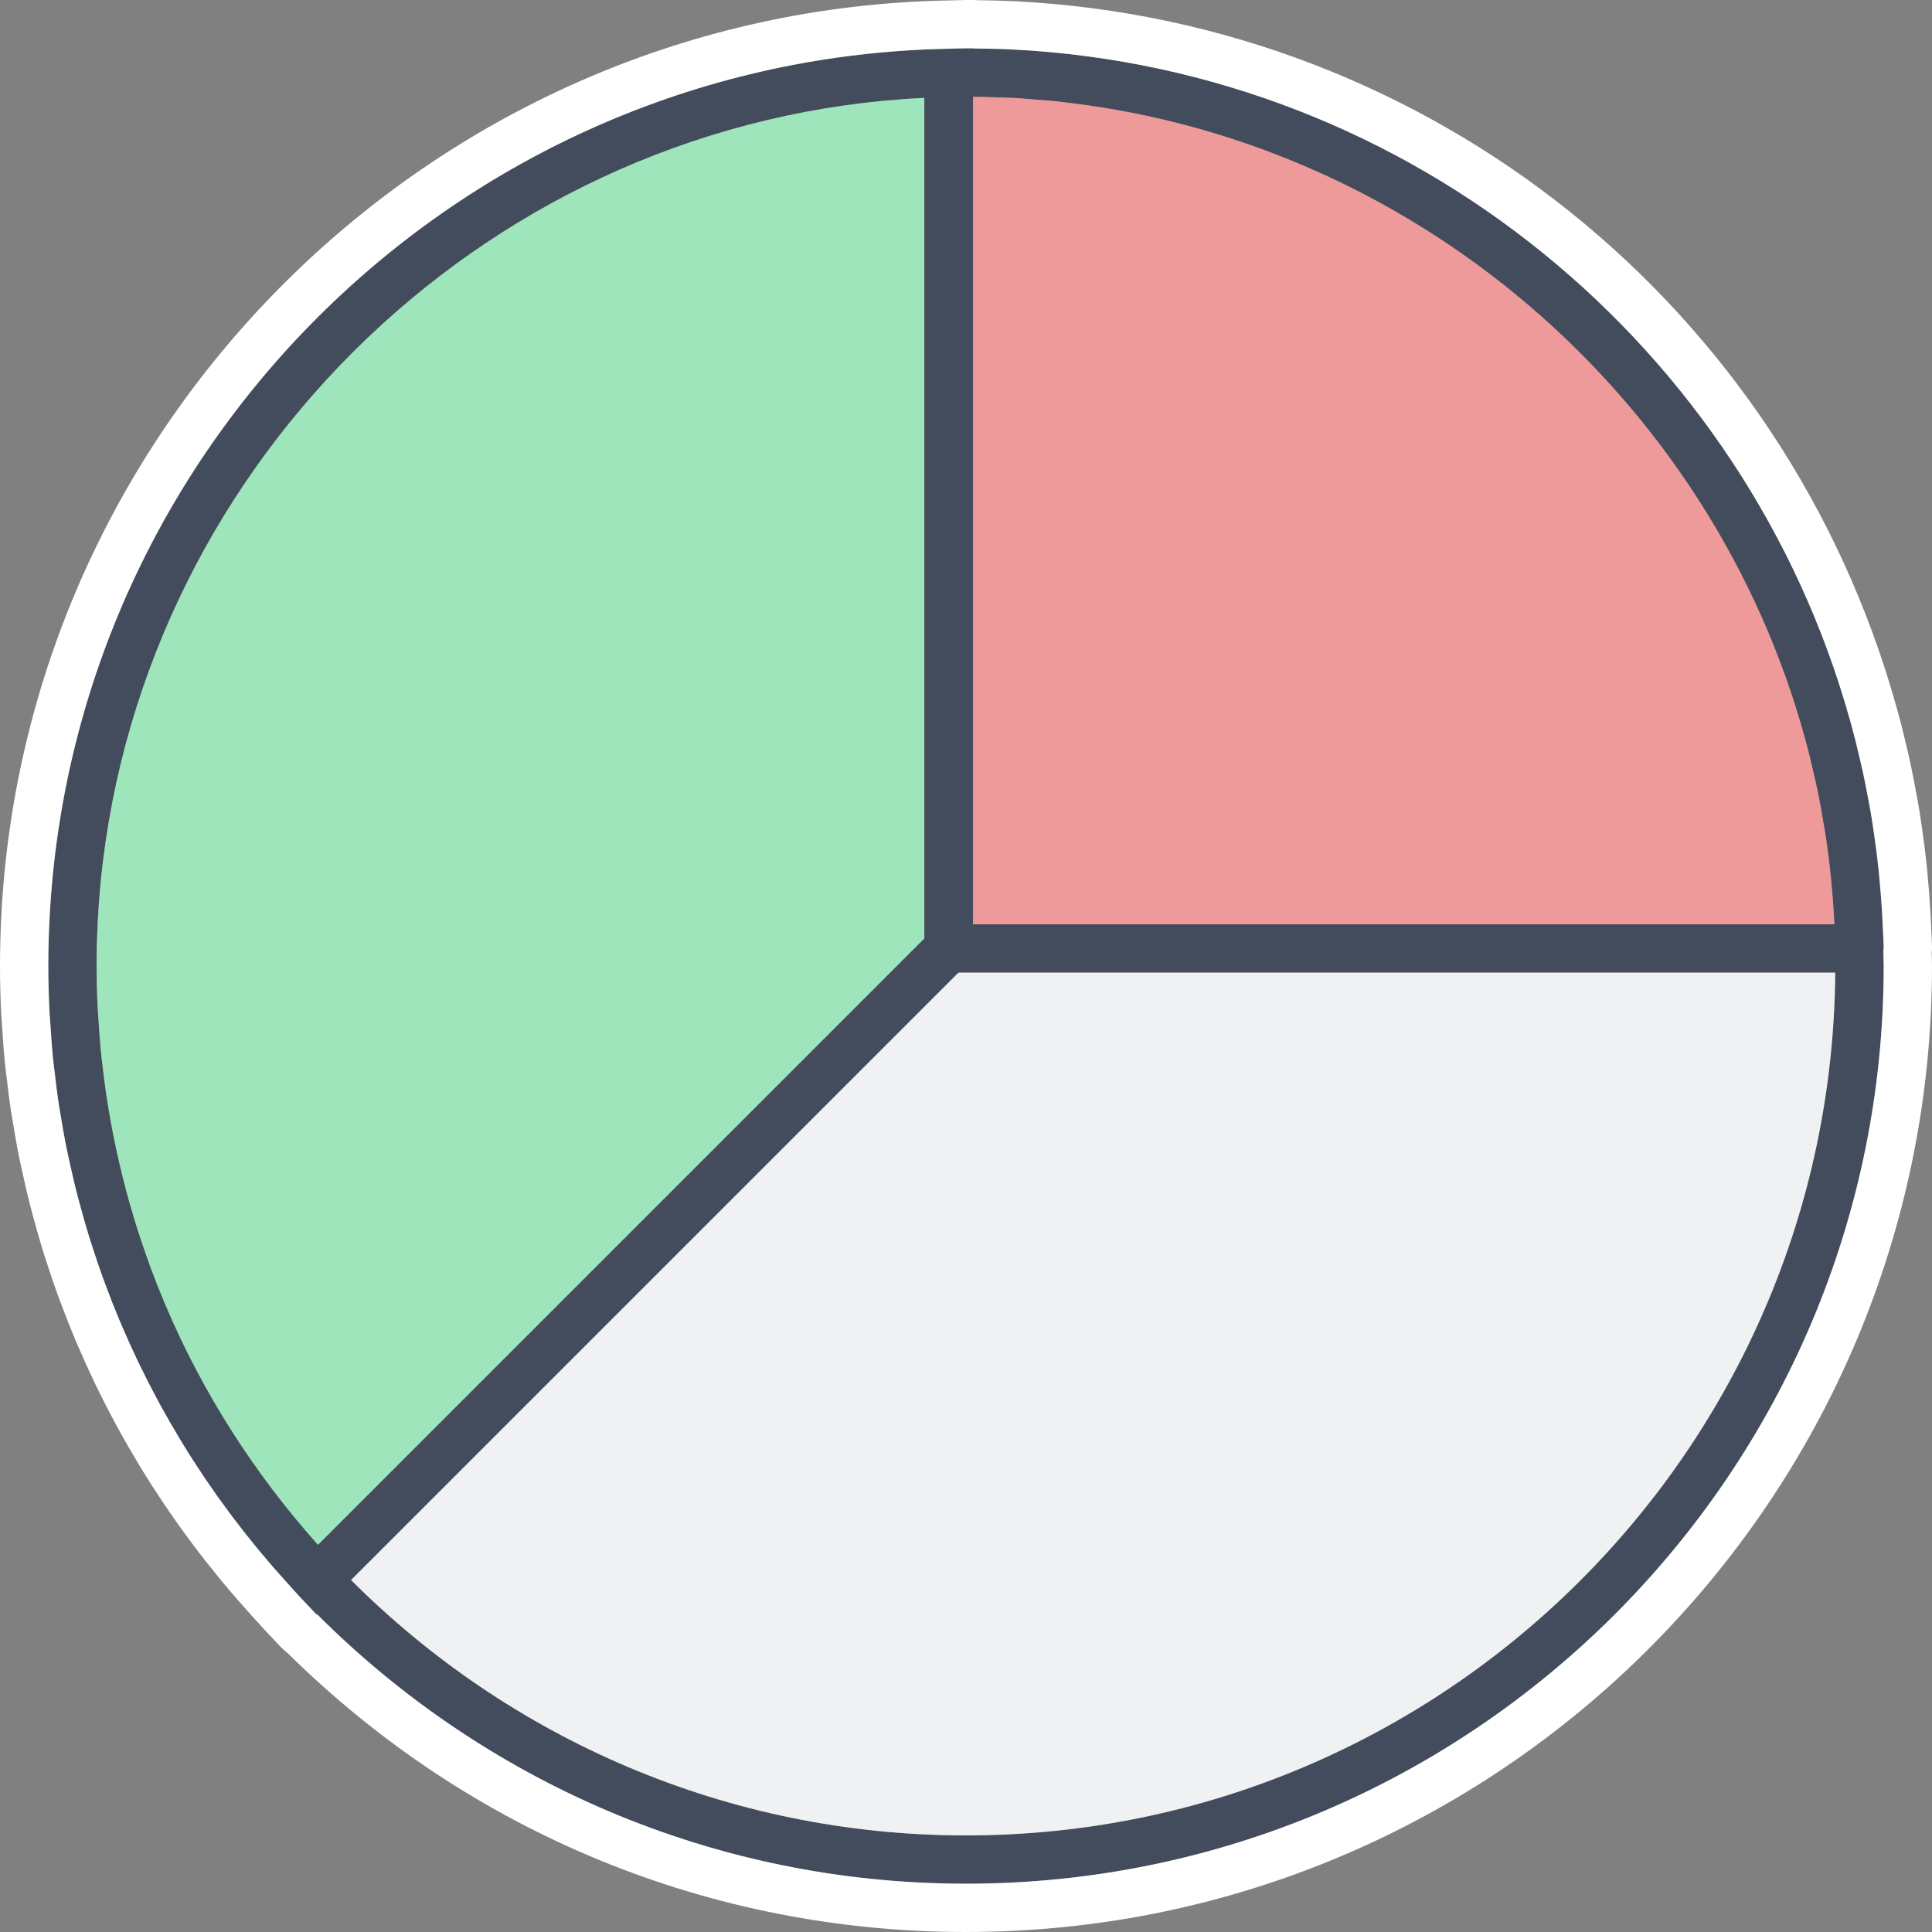
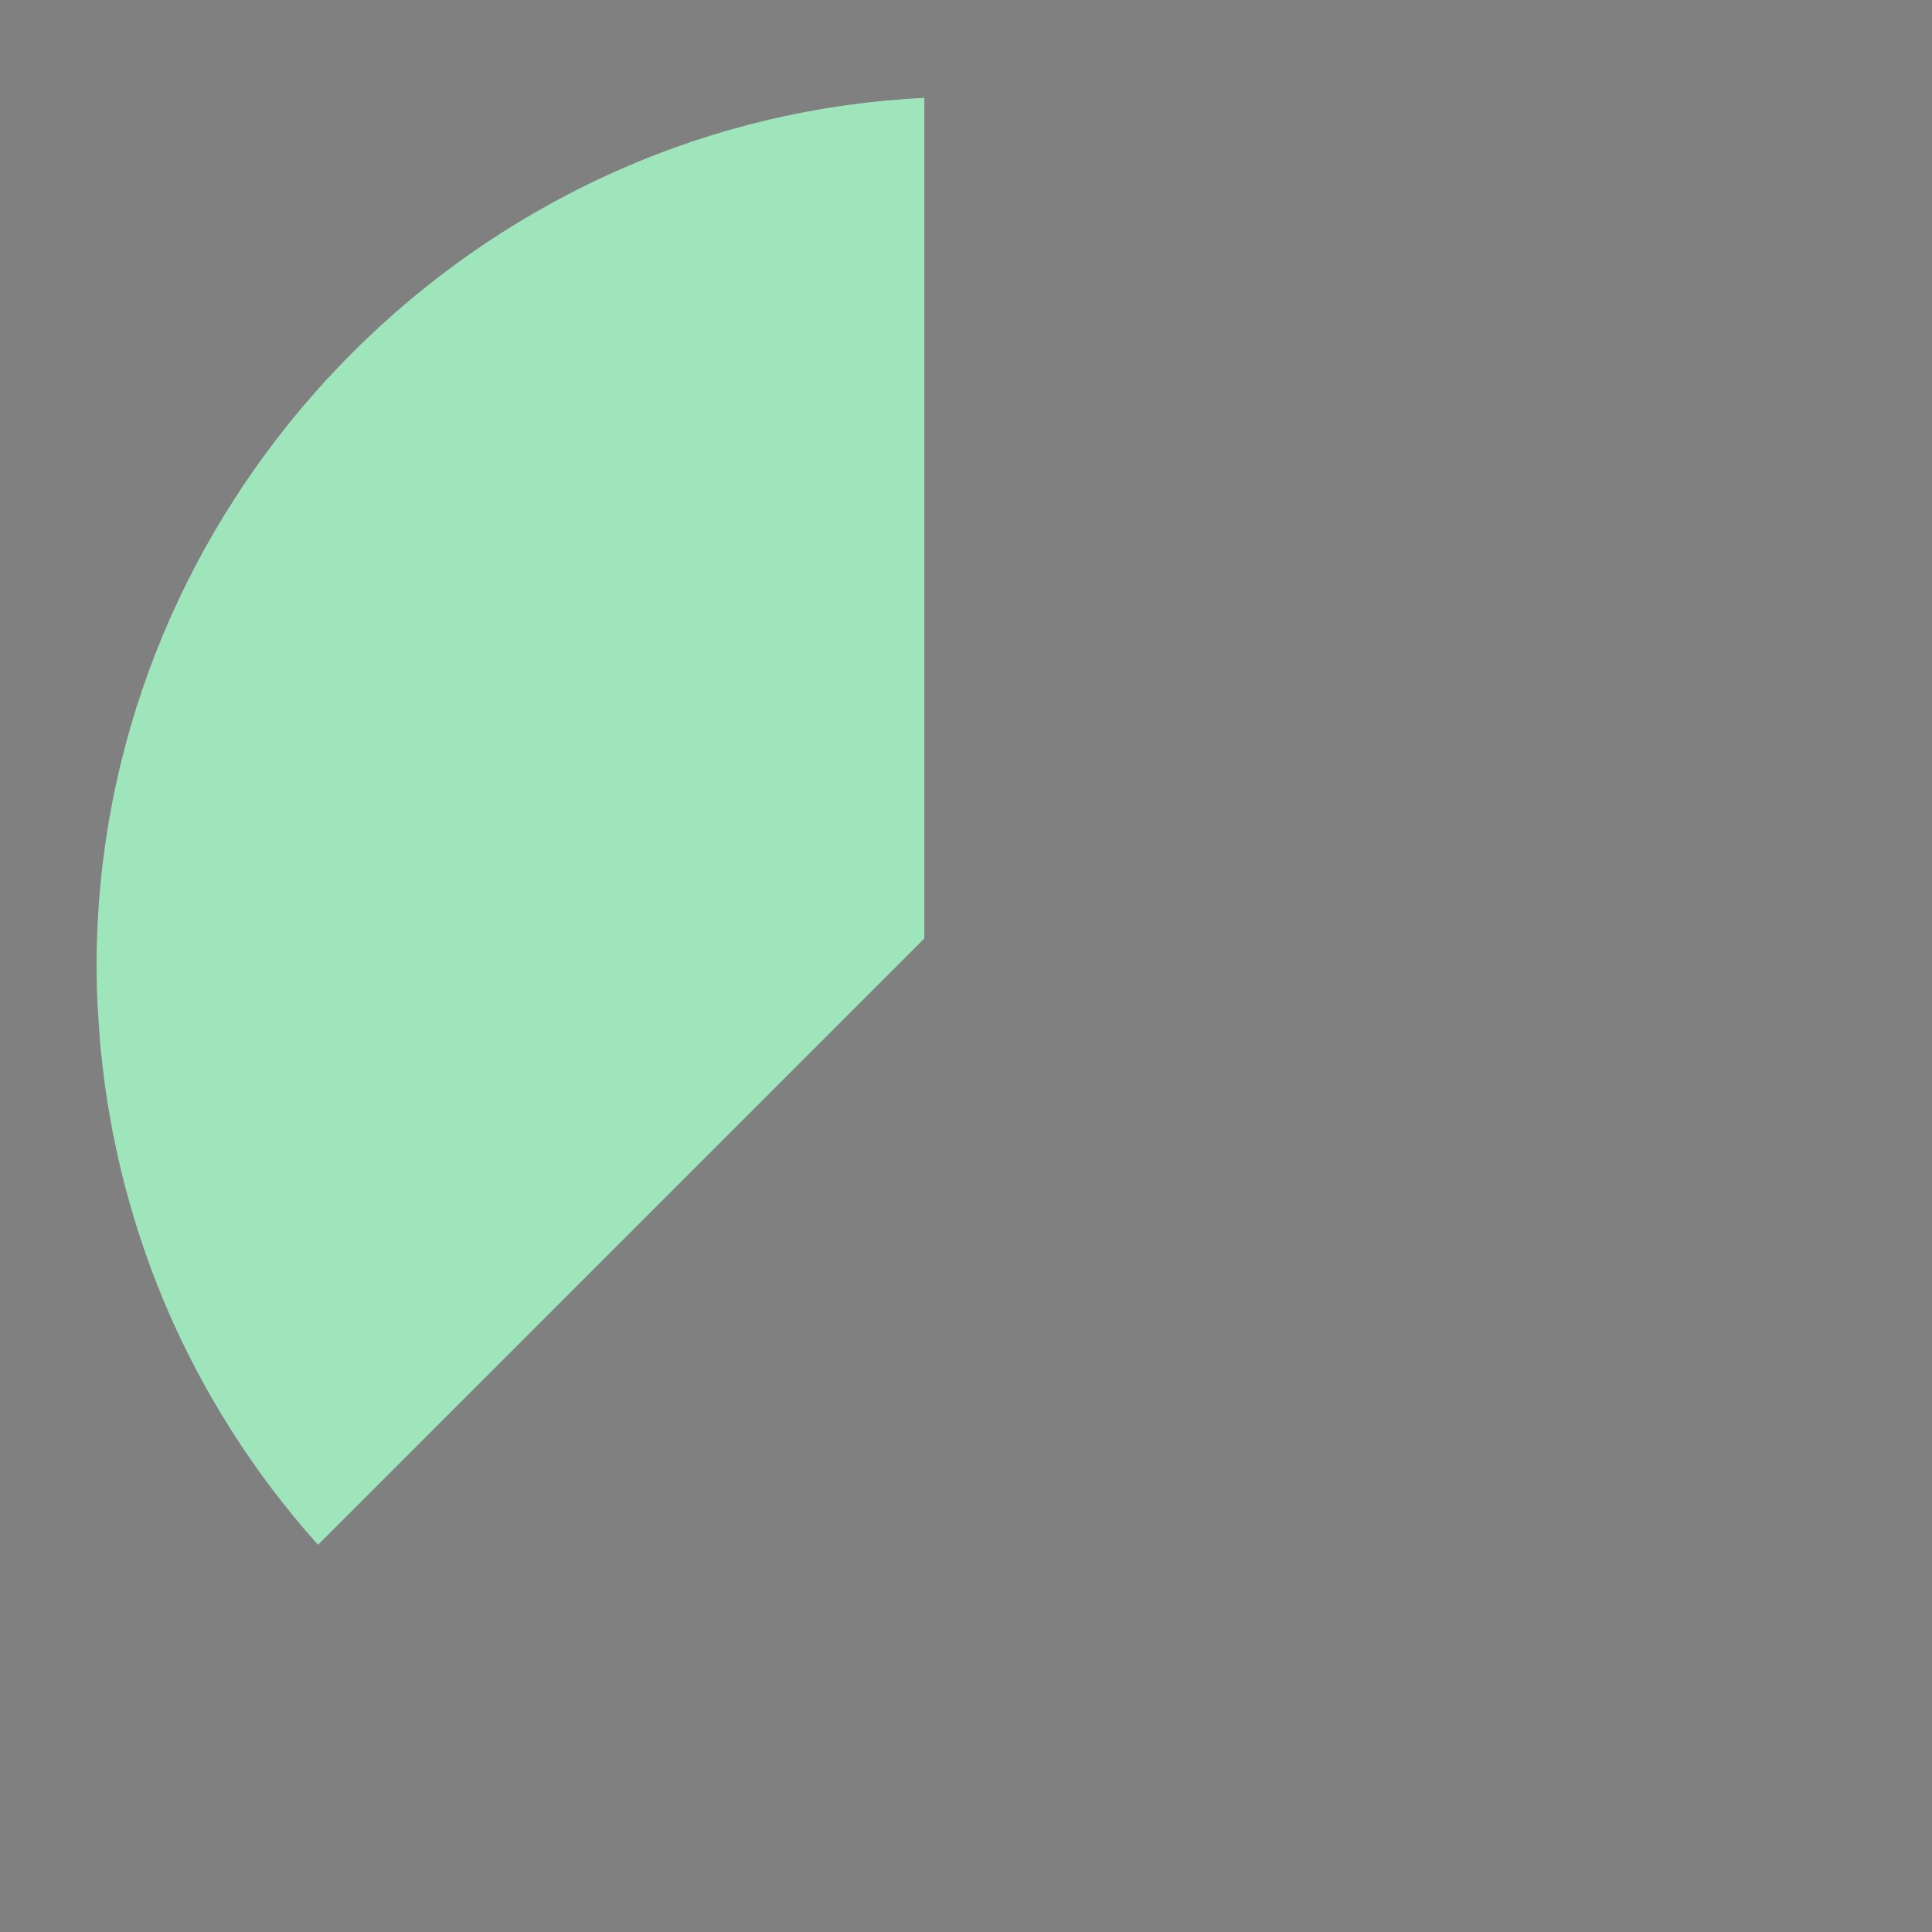
<svg xmlns="http://www.w3.org/2000/svg" version="1.1" id="Layer_1" x="0px" y="0px" width="80px" height="80px" viewBox="0 0 80 80" enable-background="new 0 0 80 80" xml:space="preserve">
  <rect x="0" y="0" width="80" height="80" fill="#808080" stroke="none" />
-   <path fill="#434C5C" d="M78,39.255c-0.006-0.328-0.029-0.652-0.044-0.977c-0.006-0.124-0.01-0.248-0.017-0.371  c-0.028-0.498-0.067-0.993-0.113-1.487c-0.015-0.16-0.029-0.321-0.046-0.481c-0.047-0.432-0.103-0.861-0.164-1.288  c-0.033-0.23-0.064-0.459-0.101-0.688c-0.054-0.333-0.115-0.663-0.178-0.993c-0.062-0.328-0.125-0.656-0.195-0.981  c-0.046-0.21-0.096-0.417-0.145-0.626c-0.104-0.447-0.214-0.891-0.334-1.331c-0.019-0.069-0.039-0.138-0.059-0.207  C72.311,14.397,58.515,2.888,41.943,2.049c-0.553-0.028-1.11-0.039-1.669-0.043V1.999l-0.168,0.003C40.077,2.002,40.048,2,40.018,2  c-0.003,0-0.006,0-0.01,0C40.006,2,40.003,2,40,2c-0.049,0-0.096,0.003-0.145,0.004c-0.105,0.002-0.209,0.003-0.313,0.007  l-0.236,0.007l-0.05,0.001c-0.006,0-0.012,0.001-0.018,0.001C19.276,2.416,3.038,18.27,2.049,38.083C2.016,38.719,2,39.358,2,40  c0,0.632,0.017,1.261,0.048,1.889c0.011,0.214,0.031,0.425,0.045,0.637c0.027,0.412,0.054,0.825,0.094,1.235  c0.024,0.243,0.058,0.483,0.086,0.725c0.045,0.378,0.088,0.756,0.144,1.132c0.036,0.241,0.08,0.479,0.12,0.719  c0.063,0.375,0.127,0.75,0.201,1.123c0.045,0.224,0.096,0.446,0.145,0.668c0.085,0.388,0.171,0.775,0.268,1.159  c0.05,0.199,0.105,0.396,0.158,0.593c0.109,0.407,0.223,0.812,0.346,1.215c0.052,0.168,0.106,0.335,0.16,0.502  c0.138,0.43,0.282,0.859,0.435,1.284c0.049,0.135,0.099,0.268,0.149,0.402c0.17,0.454,0.347,0.905,0.534,1.352  c0.043,0.102,0.087,0.204,0.131,0.306c0.203,0.473,0.415,0.942,0.637,1.406c0.036,0.075,0.073,0.151,0.109,0.226  c0.236,0.485,0.482,0.965,0.739,1.44c0.029,0.053,0.058,0.107,0.087,0.16c0.267,0.488,0.545,0.971,0.833,1.448  c0.025,0.041,0.05,0.082,0.075,0.124c0.293,0.48,0.597,0.953,0.912,1.421c0.026,0.038,0.051,0.077,0.077,0.115  c0.313,0.461,0.636,0.915,0.97,1.363c0.033,0.045,0.066,0.09,0.1,0.134c0.328,0.436,0.665,0.865,1.013,1.288  c0.042,0.052,0.085,0.104,0.127,0.155c0.341,0.411,0.692,0.816,1.052,1.214c0.051,0.057,0.102,0.114,0.154,0.17  c0.152,0.166,0.297,0.336,0.451,0.5l0.707,0.746l0.016-0.016C20.006,73.73,29.514,78,40,78c20.953,0,38-17.047,38-38  c0-0.219-0.013-0.435-0.017-0.654C77.986,39.315,78.001,39.286,78,39.255z M6.846,54.027c-0.016-0.039-0.031-0.078-0.047-0.116  c-0.201-0.477-0.391-0.959-0.571-1.446c-0.04-0.107-0.076-0.215-0.115-0.323c-0.15-0.418-0.294-0.84-0.429-1.266  c-0.05-0.157-0.097-0.315-0.144-0.472c-0.115-0.379-0.224-0.76-0.326-1.145c-0.051-0.192-0.101-0.385-0.148-0.579  c-0.088-0.355-0.17-0.712-0.248-1.072c-0.046-0.215-0.092-0.431-0.135-0.648c-0.068-0.344-0.128-0.691-0.186-1.039  c-0.038-0.228-0.077-0.456-0.11-0.685c-0.051-0.349-0.093-0.701-0.134-1.053c-0.026-0.226-0.056-0.452-0.078-0.679  c-0.037-0.383-0.063-0.768-0.088-1.155c-0.013-0.197-0.031-0.393-0.04-0.59C4.016,41.177,4,40.59,4,40  c0-0.604,0.016-1.203,0.046-1.8c0.029-0.584,0.073-1.164,0.13-1.74c0-0.002,0-0.004,0-0.006C5.925,18.945,20.47,4.903,38.274,4.053  V38.86L13.167,63.967C10.551,61.041,8.402,57.69,6.846,54.027z M40.292,4.007c0.305,0.002,0.607,0.013,0.91,0.023  c0.251,0.008,0.502,0.011,0.752,0.024c0.313,0.017,0.623,0.046,0.935,0.071c0.296,0.024,0.594,0.042,0.888,0.073  c0.139,0.014,0.275,0.036,0.413,0.052c14.88,1.754,27.146,12.75,30.744,27.062c0.037,0.148,0.068,0.298,0.104,0.447  c0.092,0.387,0.182,0.775,0.261,1.167c0.074,0.369,0.137,0.742,0.2,1.116c0.031,0.183,0.067,0.364,0.095,0.548  c0.183,1.209,0.304,2.438,0.363,3.683H40.292V4.007z M40,76c-9.935,0-18.942-4.046-25.463-10.575l25.151-25.15h36.305  C75.844,59.999,59.759,76,40,76z" />
-   <path fill="#EF9A9A" d="M75.593,34.591c0.183,1.209,0.304,2.438,0.363,3.683H40.292V4.007c0.305,0.002,0.607,0.013,0.91,0.023  c0.251,0.008,0.502,0.011,0.752,0.024c0.313,0.017,0.623,0.046,0.935,0.071c0.296,0.024,0.594,0.042,0.888,0.073  c0.139,0.014,0.275,0.036,0.413,0.052c14.88,1.754,27.146,12.75,30.744,27.062c0.037,0.148,0.068,0.298,0.104,0.447  c0.092,0.387,0.182,0.775,0.261,1.167c0.074,0.369,0.137,0.742,0.2,1.116C75.529,34.226,75.565,34.407,75.593,34.591z" />
  <path fill="#9EE5BB" d="M38.274,4.053V38.86L13.167,63.967c-2.616-2.926-4.766-6.277-6.321-9.94  c-0.016-0.039-0.031-0.078-0.047-0.116c-0.201-0.477-0.391-0.959-0.571-1.446c-0.04-0.107-0.076-0.215-0.115-0.323  c-0.15-0.418-0.294-0.84-0.429-1.266c-0.05-0.157-0.097-0.315-0.144-0.472c-0.115-0.379-0.224-0.76-0.326-1.145  c-0.051-0.192-0.101-0.385-0.148-0.579c-0.088-0.355-0.17-0.712-0.248-1.072c-0.046-0.215-0.092-0.431-0.135-0.648  c-0.068-0.344-0.128-0.691-0.186-1.039c-0.038-0.228-0.077-0.456-0.11-0.685c-0.051-0.349-0.093-0.701-0.134-1.053  c-0.026-0.226-0.056-0.452-0.078-0.679c-0.037-0.383-0.063-0.768-0.088-1.155c-0.013-0.197-0.031-0.393-0.04-0.59  C4.016,41.177,4,40.59,4,40c0-0.604,0.016-1.203,0.046-1.8c0.029-0.584,0.073-1.164,0.13-1.74c0-0.002,0-0.004,0-0.006  C5.925,18.945,20.47,4.903,38.274,4.053z" />
-   <path fill="#F0F1F3" d="M75.993,40.274C75.844,59.999,59.759,76,40,76c-9.935,0-18.942-4.046-25.463-10.575l25.151-25.15H75.993z" />
-   <path fill="#FFFFFF" d="M79.987,39.466c0.01-0.086,0.014-0.17,0.013-0.247c-0.005-0.241-0.018-0.482-0.03-0.723l-0.033-0.699  c-0.029-0.525-0.07-1.047-0.118-1.558l-0.05-0.517c-0.05-0.455-0.108-0.906-0.172-1.351c-0.034-0.24-0.067-0.481-0.107-0.733  c-0.058-0.351-0.121-0.7-0.187-1.038c-0.065-0.347-0.131-0.693-0.206-1.039l-0.151-0.656c-0.11-0.47-0.226-0.938-0.352-1.401  c-0.003-0.008-0.062-0.216-0.062-0.216C73.906,12.672,59.243,0.923,42.042,0.052c-0.522-0.026-1.049-0.039-1.577-0.044  c-0.063-0.006-0.126-0.009-0.19-0.009C40.263-0.001,40.022,0,40,0c0,0-0.802,0.02-0.833,0.021  C18.272,0.451,1.092,17.121,0.051,37.982C0.018,38.651,0,39.323,0,40c0,0.665,0.018,1.327,0.05,1.989  c0.008,0.149,0.052,0.742,0.052,0.742c0.027,0.41,0.054,0.819,0.095,1.226c0.018,0.18,0.04,0.357,0.062,0.536l0.036,0.29  c0.044,0.376,0.089,0.754,0.145,1.13c0.028,0.185,0.126,0.753,0.126,0.753c0.066,0.397,0.134,0.793,0.212,1.184  c0.033,0.167,0.152,0.704,0.152,0.704c0.089,0.408,0.181,0.815,0.283,1.223L1.379,50.4c0.115,0.428,0.235,0.854,0.364,1.279  l0.168,0.529c0.145,0.452,0.297,0.902,0.459,1.354l0.157,0.422c0.179,0.478,0.365,0.952,0.563,1.425l0.137,0.321  c0.213,0.498,0.437,0.991,0.672,1.484l0.113,0.235c0.249,0.511,0.508,1.017,0.775,1.51l0.094,0.173  c0.281,0.515,0.573,1.022,0.88,1.53l0.076,0.124c0.308,0.506,0.628,1.003,0.965,1.505l0.077,0.112  c0.329,0.485,0.669,0.964,1.029,1.446l0.097,0.131c0.345,0.459,0.701,0.911,1.102,1.399l0.096,0.116  c0.359,0.435,0.729,0.861,1.16,1.337l0.27,0.3c0.103,0.116,0.207,0.232,0.316,0.349l0.707,0.746c0.081,0.085,0.168,0.162,0.261,0.23  C19.458,75.904,29.419,80,40,80c22.056,0,40-17.944,40-40c0-0.152-0.005-0.304-0.01-0.455L79.987,39.466z M78,40  c0,20.953-17.047,38-38,38c-10.486,0-19.994-4.27-26.876-11.162l-0.016,0.016l-0.707-0.746c-0.155-0.164-0.3-0.334-0.451-0.5  c-0.052-0.057-0.102-0.114-0.154-0.17c-0.36-0.398-0.711-0.803-1.052-1.214c-0.043-0.052-0.085-0.104-0.127-0.155  c-0.347-0.423-0.685-0.852-1.013-1.288c-0.033-0.044-0.066-0.089-0.1-0.134c-0.334-0.448-0.657-0.902-0.97-1.363  c-0.026-0.038-0.052-0.077-0.077-0.115c-0.315-0.468-0.619-0.941-0.912-1.421c-0.025-0.041-0.05-0.082-0.075-0.124  c-0.289-0.477-0.567-0.959-0.833-1.448c-0.029-0.053-0.058-0.107-0.087-0.16c-0.257-0.475-0.503-0.955-0.739-1.44  c-0.037-0.075-0.073-0.151-0.109-0.226c-0.222-0.465-0.434-0.934-0.637-1.406c-0.044-0.102-0.088-0.204-0.131-0.306  c-0.187-0.447-0.365-0.898-0.534-1.352c-0.05-0.134-0.101-0.268-0.149-0.402c-0.153-0.425-0.297-0.853-0.435-1.284  c-0.054-0.167-0.108-0.334-0.16-0.502c-0.123-0.403-0.236-0.808-0.346-1.215c-0.053-0.198-0.108-0.395-0.158-0.593  c-0.097-0.384-0.184-0.771-0.268-1.159c-0.049-0.223-0.1-0.444-0.145-0.668c-0.074-0.373-0.138-0.748-0.201-1.123  c-0.04-0.24-0.085-0.478-0.12-0.719c-0.056-0.375-0.1-0.754-0.144-1.132c-0.029-0.242-0.062-0.482-0.086-0.725  c-0.04-0.41-0.067-0.823-0.094-1.235c-0.014-0.213-0.035-0.424-0.045-0.637C2.017,41.261,2,40.632,2,40  c0-0.642,0.016-1.281,0.049-1.917C3.038,18.27,19.276,2.416,39.237,2.019c0.006,0,0.012-0.001,0.018-0.001l0.05-0.001l0.236-0.007  c0.104-0.004,0.209-0.005,0.313-0.007C39.904,2.003,39.951,2,40,2c0.003,0,0.006,0,0.008,0c0.003,0,0.006,0,0.01,0  c0.03,0,0.059,0.002,0.088,0.002l0.168-0.003v0.008c0.559,0.004,1.116,0.014,1.669,0.043c16.572,0.839,30.367,12.348,34.662,27.775  c0.019,0.069,0.04,0.138,0.059,0.207c0.12,0.44,0.229,0.885,0.334,1.331c0.049,0.208,0.099,0.416,0.145,0.626  c0.07,0.325,0.133,0.653,0.195,0.981c0.063,0.33,0.124,0.661,0.178,0.993c0.037,0.229,0.068,0.458,0.101,0.688  c0.061,0.427,0.118,0.856,0.164,1.288c0.017,0.16,0.031,0.321,0.046,0.481c0.047,0.493,0.086,0.989,0.113,1.487  c0.007,0.124,0.011,0.248,0.017,0.371c0.015,0.326,0.037,0.65,0.044,0.977c0.001,0.031-0.014,0.06-0.017,0.091  C77.987,39.565,78,39.781,78,40z" />
</svg>